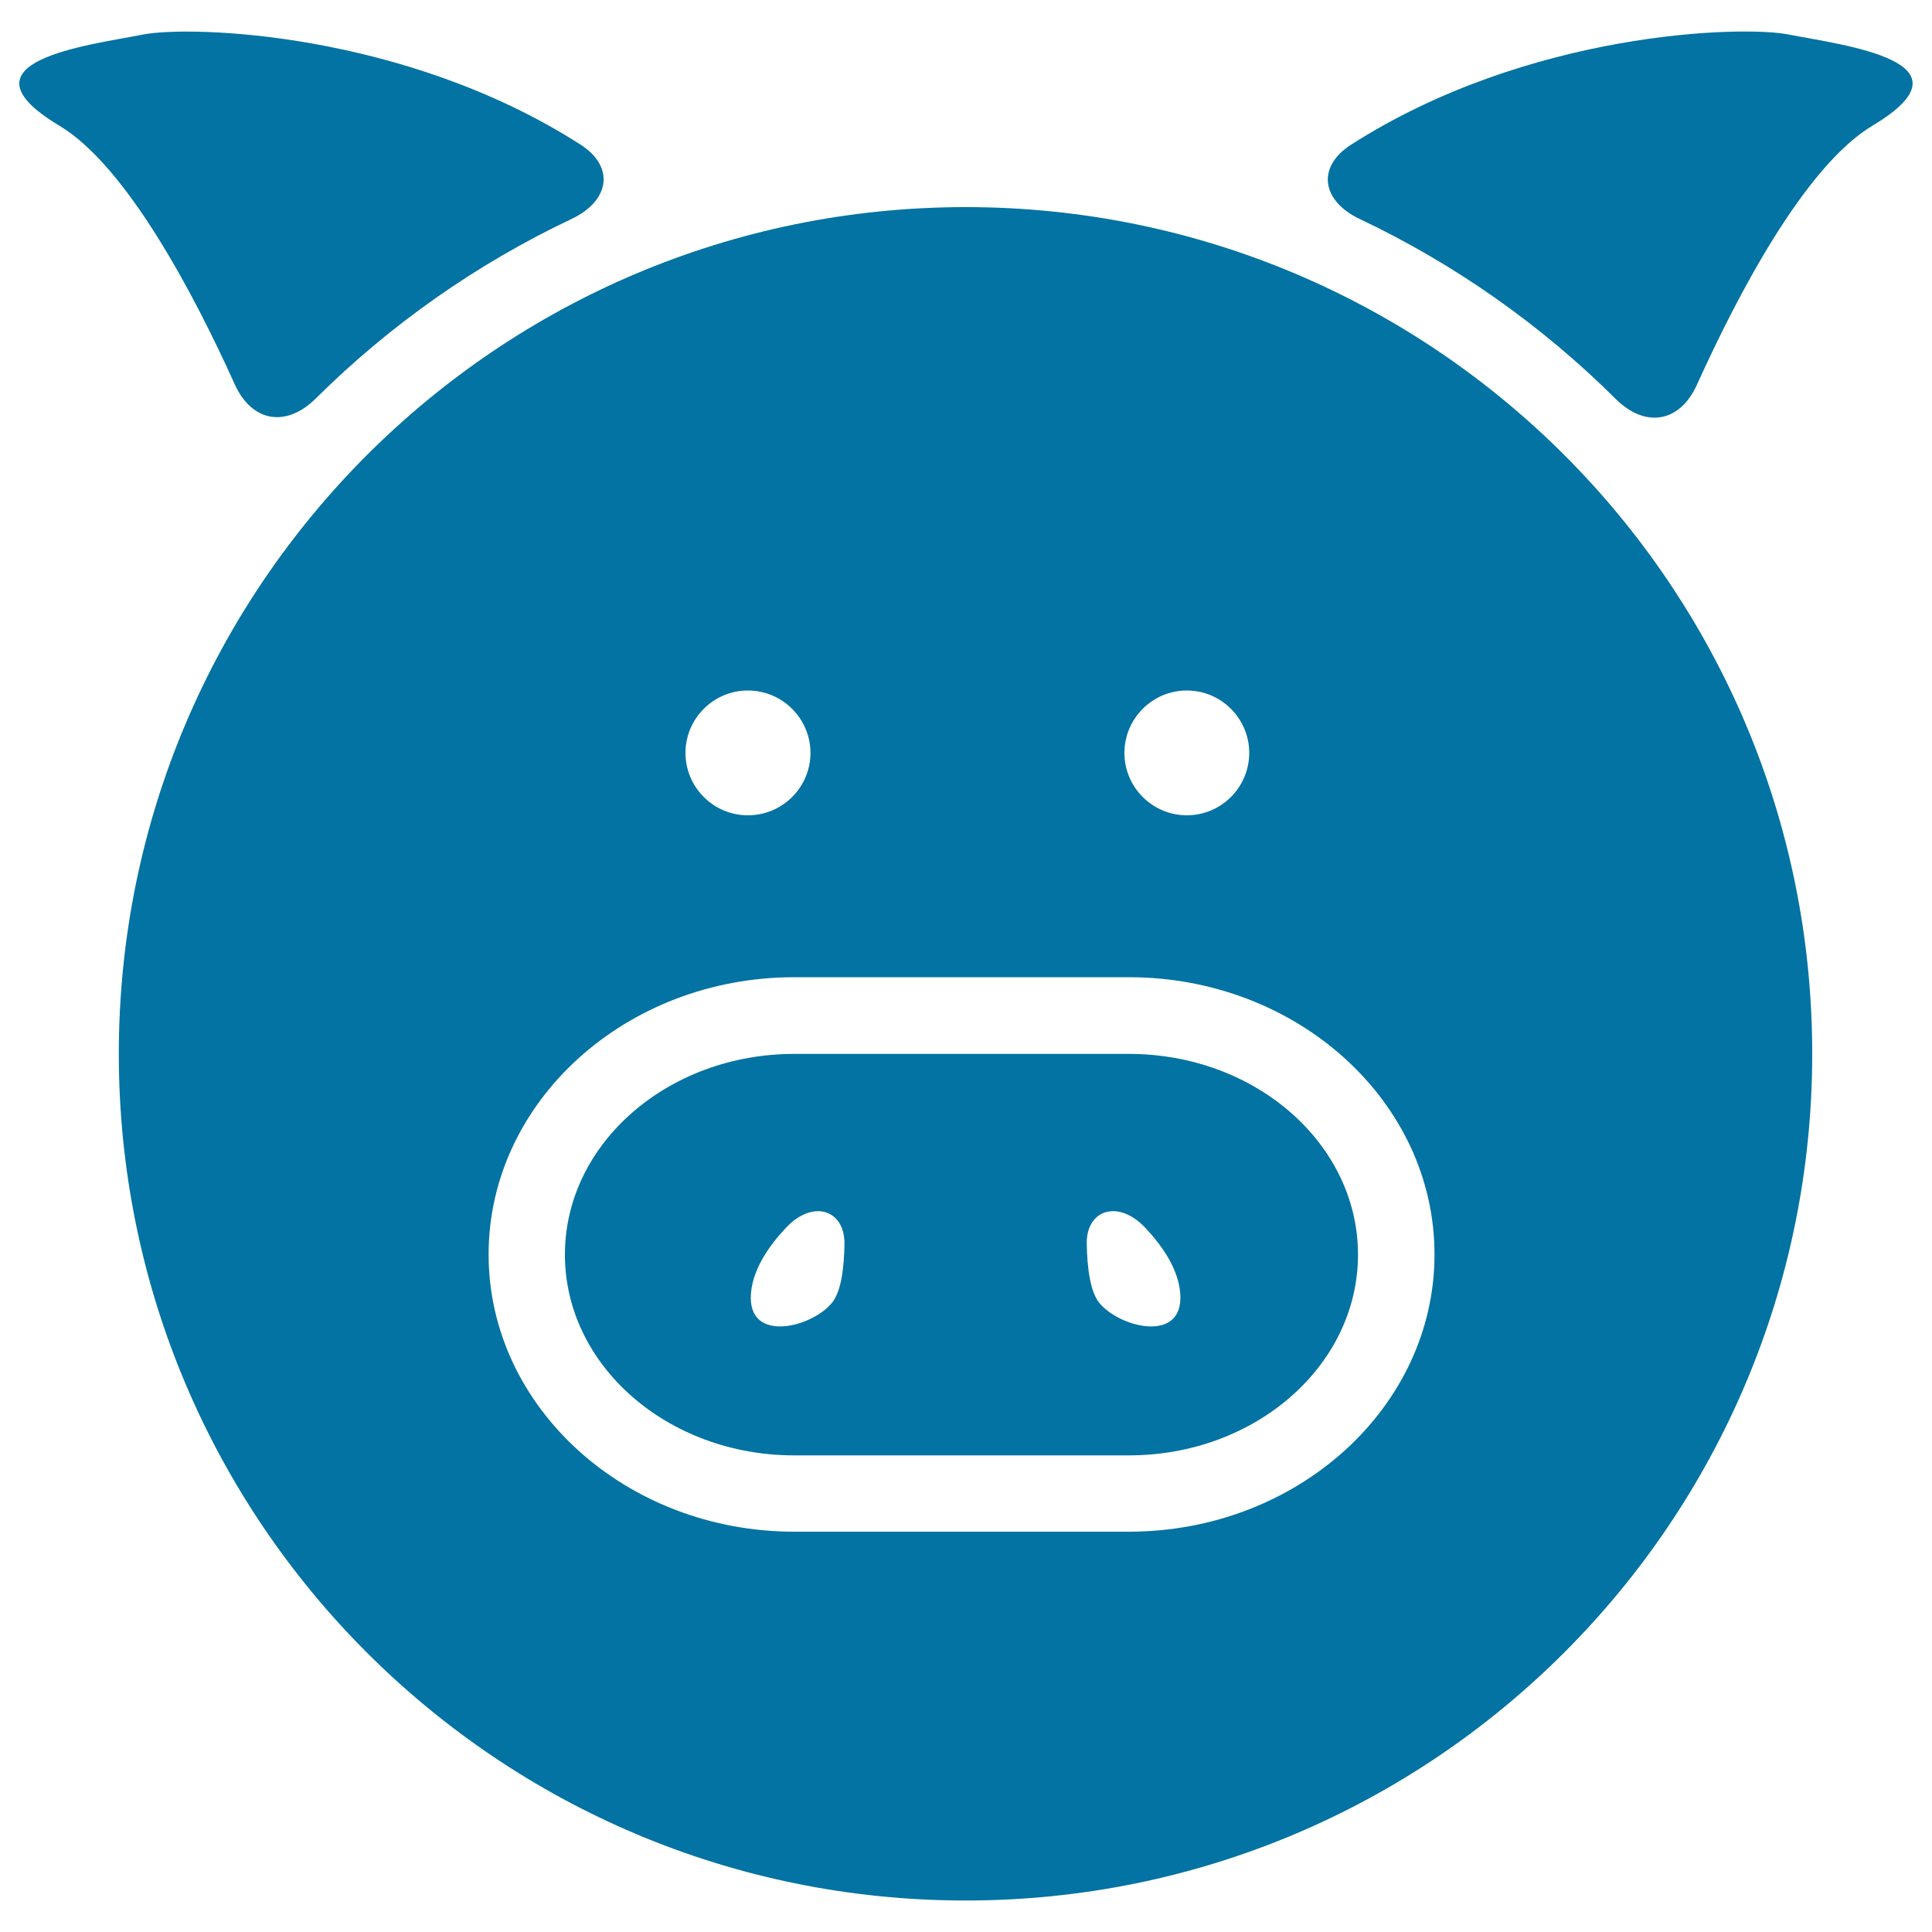
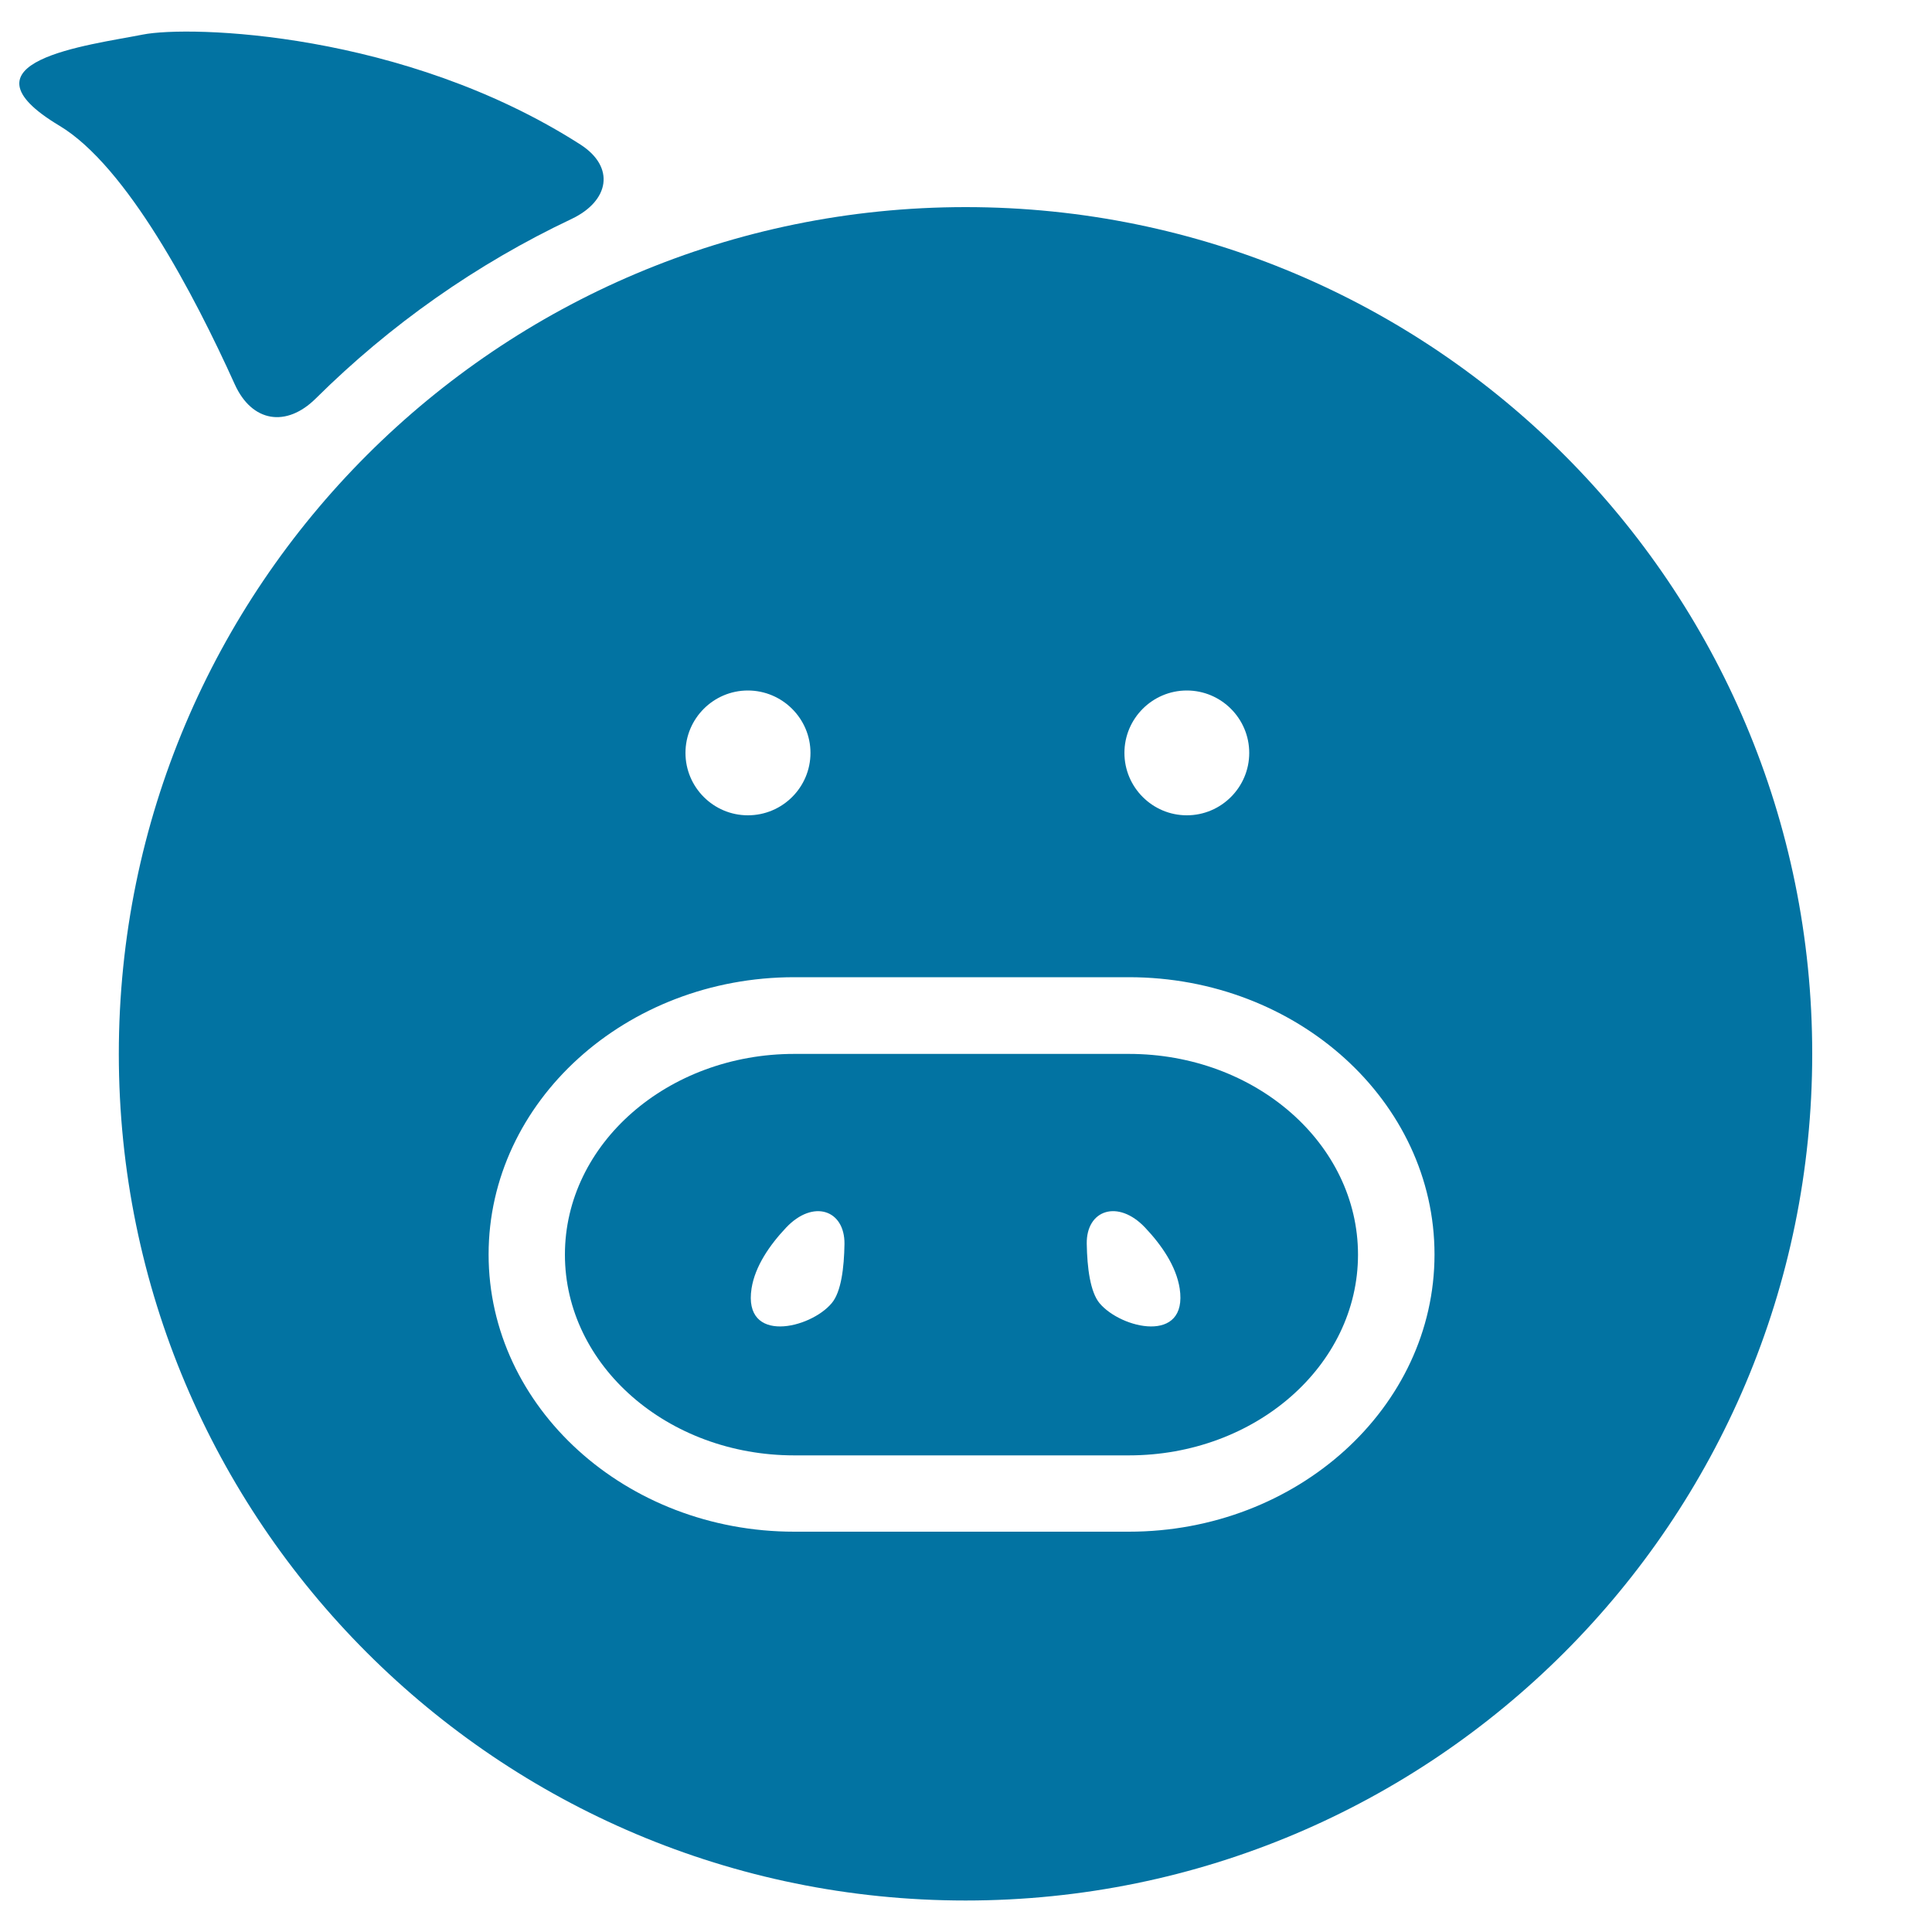
<svg xmlns="http://www.w3.org/2000/svg" viewBox="0 0 1000 1000" style="fill:#0273a2">
  <title>Pig Portrait SVG icon</title>
  <g>
    <g>
      <path d="M163.5,206.2c38.3-38,83.1-69.6,132.4-92.9c19.5-9.3,22.7-26.8,4.5-38.5C208.9,16.2,98,13.1,73.9,17.9C46,23.4-25,31.7,30.8,65.1c34.8,20.9,69.6,87.1,90.7,133.8C130.4,218.6,148.2,221.4,163.5,206.2z" />
-       <path d="M926,17.9c-24.1-4.9-135.1-1.7-226.7,57c-18.2,11.7-15,29.3,4.6,38.5c49.3,23.4,94.1,55,132.4,93.1c15.3,15.2,33.1,12.3,42-7.3c21.1-46.7,55.9-113.1,90.8-134.1C1025,31.7,953.9,23.4,926,17.9z" />
      <path d="M499.8,107.2c-242,0-438.3,196.2-438.3,438.3c0,242,196.2,438.2,438.3,438.2c242,0,438.2-196.2,438.2-438.2C938.1,303.4,741.9,107.2,499.8,107.2z M614.3,357.4c17.8,0,32.3,14.5,32.3,32.3c0,17.8-14.5,32.3-32.3,32.3S582,407.5,582,389.7C582,371.9,596.5,357.4,614.3,357.4z M387.1,357.4c17.8,0,32.4,14.5,32.4,32.3c0,17.8-14.5,32.3-32.4,32.3c-17.8,0-32.3-14.5-32.3-32.3C354.8,371.9,369.3,357.4,387.1,357.4z M584.3,792.8H411.1c-87.2,0-158.2-64.4-158.2-143.5c0-79.1,71-143.5,158.2-143.5h173.2c87.3,0,158.2,64.4,158.2,143.5C742.5,728.4,671.5,792.8,584.3,792.8z" />
      <path d="M584.3,545.5H411.1c-65.5,0-118.7,46.5-118.7,103.9c0,57.4,53.2,103.9,118.7,103.9h173.2c65.5,0,118.6-46.5,118.6-103.9C702.9,592,649.8,545.5,584.3,545.5z M430.5,674.5c-11.1,13.3-46,21.4-41.5-7.6c1.8-11.5,9.4-22.5,17.9-31.5c14-14.8,30.4-9.2,30.2,8.5C436.9,656.2,435.4,668.7,430.5,674.5z M569.1,674.5c-4.8-5.8-6.4-18.3-6.6-30.7c-0.3-17.6,16.2-23.2,30.2-8.4c8.6,9.1,16.1,20,17.9,31.5C615,695.9,580.2,687.8,569.1,674.5z" />
    </g>
  </g>
</svg>